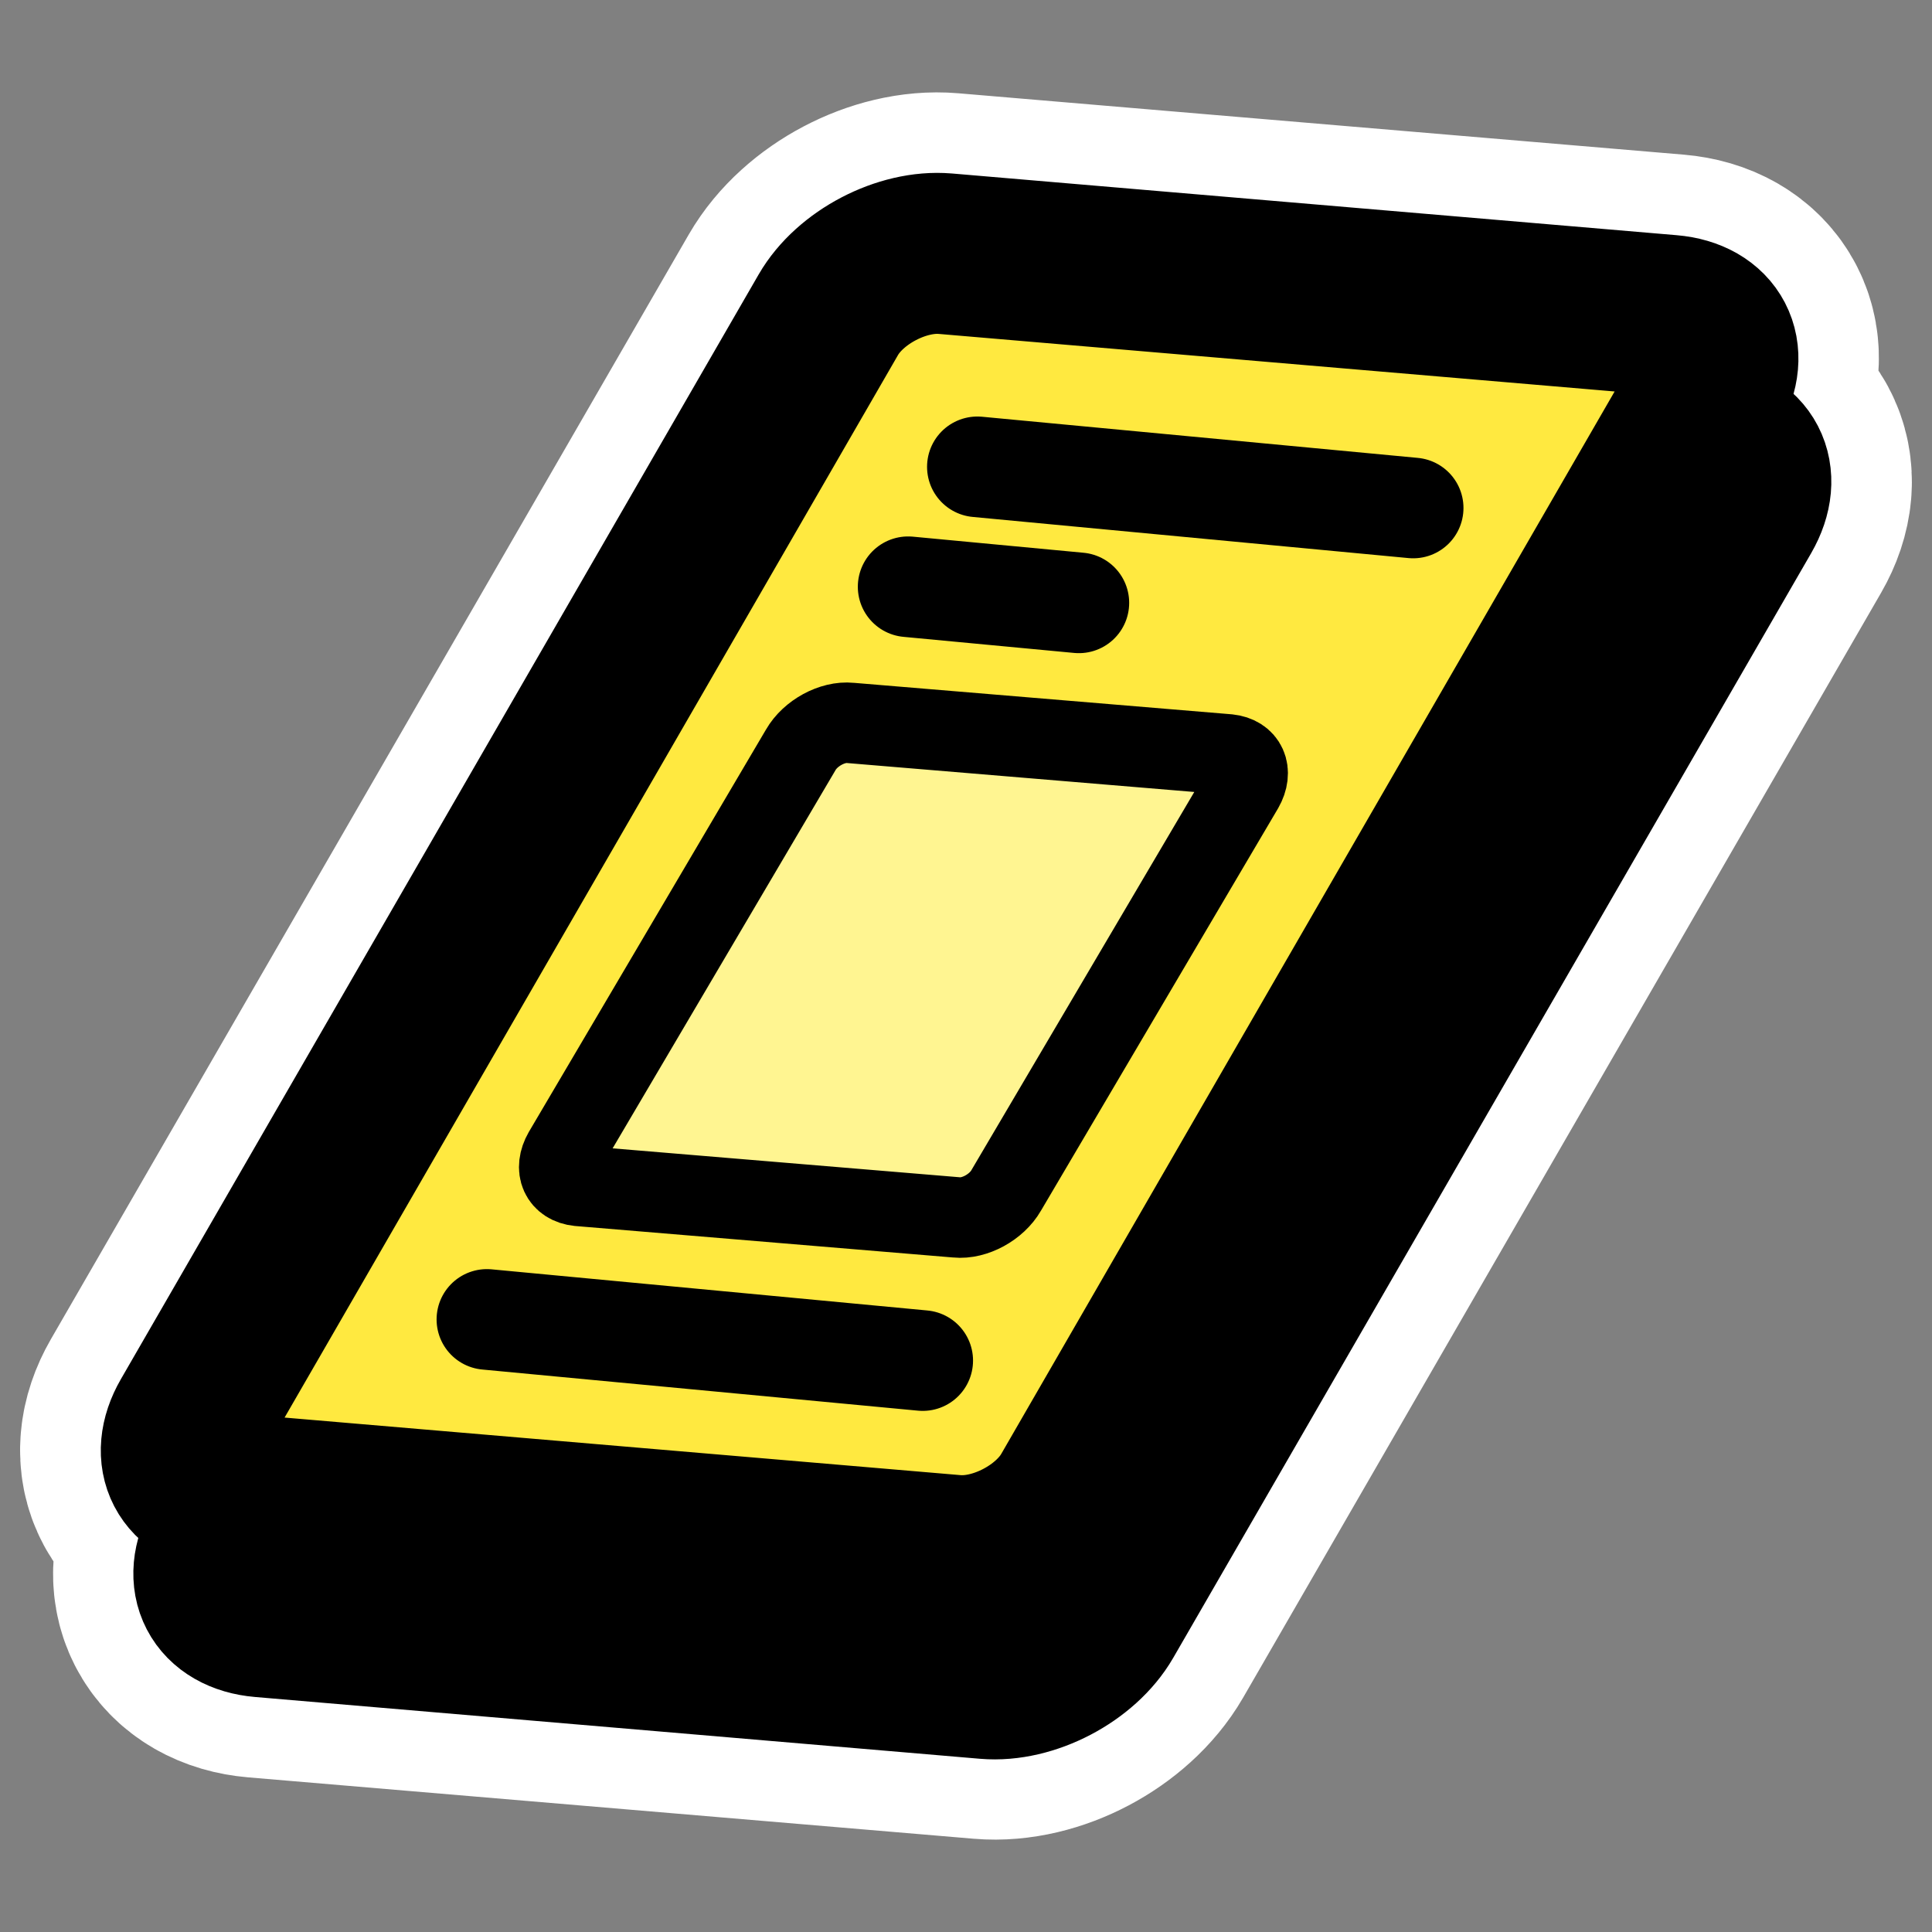
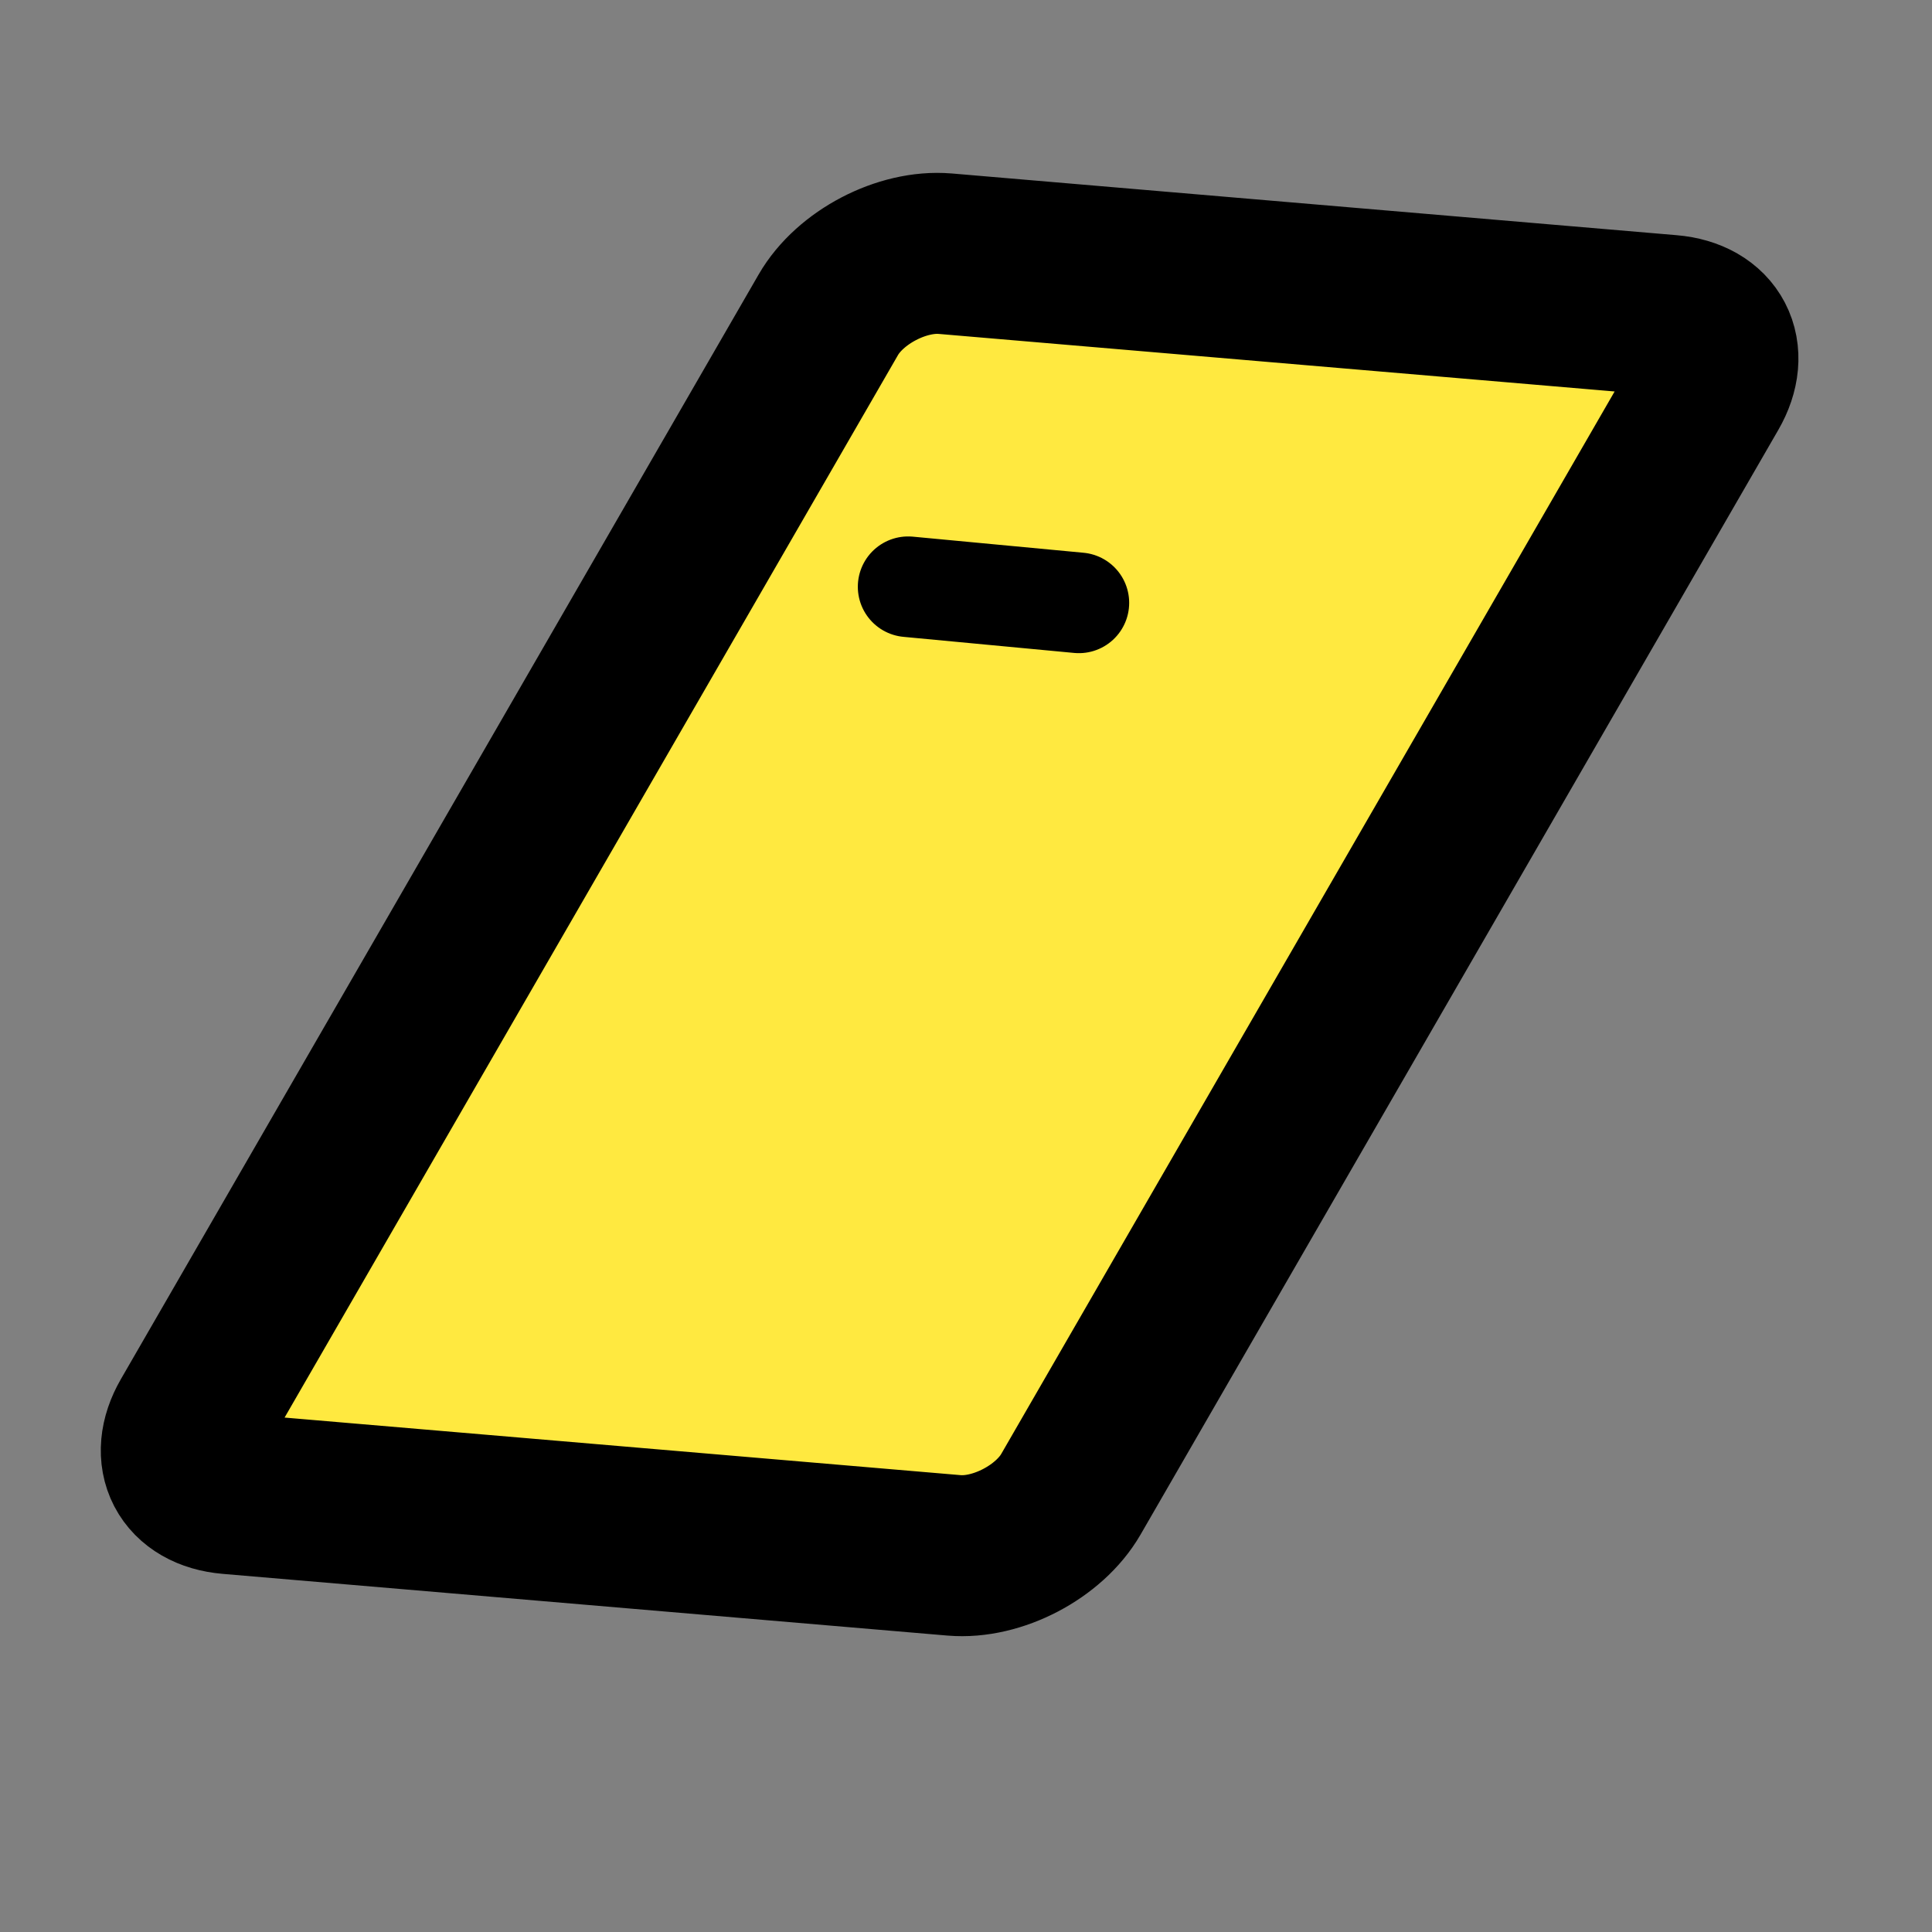
<svg xmlns="http://www.w3.org/2000/svg" xmlns:ns1="http://www.inkscape.org/namespaces/inkscape" xmlns:ns2="http://inkscape.sourceforge.net/DTD/sodipodi-0.dtd" id="svg1" ns1:version="0.41" viewBox="0 0 60 60" ns2:version="0.32" _SVGFile__filename="oldscale/actions/bookmark_add.svg" version="1.0" y="0" x="0" ns2:docname="phrasebook_closed.svgz" ns2:docbase="/home/danny/work/icons/primary/scalable/actions">
  <rect x="0" y="0" width="60" height="60" fill="#808080" stroke="none" />
  <ns2:namedview id="base" bordercolor="#666666" ns1:window-x="0" ns1:window-y="0" pagecolor="#ffffff" ns1:zoom="6.9465337" ns1:pageshadow="2" borderopacity="1.0" ns1:current-layer="svg1" ns1:cx="47.135455" ns1:cy="12.308433" ns1:window-width="1020" ns1:pageopacity="0.0000000" ns1:window-height="691" />
-   <path id="path1750" ns2:nodetypes="ccccccccccccc" style="stroke-linejoin:round;stroke:#ffffff;stroke-width:10;fill:none" d="m29.344 7.879c-1.337-0.114-2.952 0.742-3.625 1.906l-19.809 34.306c-0.672 1.164-0.118 2.167 1.219 2.281l-0.188 1.531c-0.672 1.164-0.15 2.198 1.187 2.312l22.527 1.906c1.337 0.114 2.952-0.742 3.625-1.906l19.809-34.306c0.672-1.164 0.118-2.167-1.219-2.281l0.187-1.531c0.673-1.164 0.15-2.198-1.187-2.312l-22.527-1.906z" />
  <g id="g1743" transform="translate(-8.135 -1.398)">
-     <path id="path1110" d="m34.4 16.905c-1.088 0.51-1.963 1.889-1.963 3.092v35.441c0 1.203 0.875 1.761 1.963 1.251l18.299-8.585c1.087-0.51 1.962-1.889 1.962-3.092v-35.441c0-1.203-0.875-1.761-1.962-1.251l-18.299 8.585z" style="stroke-linejoin:round;stroke:#000000;stroke-width:4.473;fill:none" transform="matrix(.968 .559 -.559 .968 14.657 -22.496)" />
    <path id="path1592" d="m-22.262 13.714c-1.011 0.474-1.825 1.756-1.825 2.875v32.953c0 1.119 0.814 1.637 1.825 1.163l17.015-7.982c1.011-0.474 1.824-1.757 1.824-2.875v-32.954c0-1.118-0.814-1.637-1.825-1.162l-17.015 7.982z" style="stroke-linejoin:round;fill-rule:evenodd;stroke:#000000;stroke-width:4.159;fill:#ffe940" transform="matrix(1.041 .601 -.601 1.041 68.904 8.38)" />
-     <path id="path1742" style="stroke-linejoin:round;stroke:#000000;stroke-linecap:round;stroke-width:3.125;fill:none" d="m38.488 15.896l13.534 1.278" />
    <path id="path1743" ns2:nodetypes="cc" style="stroke-linejoin:round;stroke:#000000;stroke-linecap:round;stroke-width:3.125;fill:none" d="m36.338 19.62l5.302 0.5" />
-     <path id="path1752" style="stroke-linejoin:round;stroke:#000000;stroke-linecap:round;stroke-width:3.125;fill:none" d="m23.256 42.374l13.535 1.278" />
  </g>
-   <path id="rect1716" ns2:nodetypes="ccccccccc" style="stroke-linejoin:round;fill-rule:evenodd;color:#000000;stroke:#000000;stroke-linecap:round;stroke-width:2.5;fill:#fff591" d="m26.408 22.451l11.738 0.978c0.556 0.057 0.764 0.523 0.466 1.045l-7.364 12.495c-0.298 0.521-0.985 0.895-1.541 0.838l-11.739-0.978c-0.555-0.057-0.763-0.523-0.465-1.045l7.364-12.495c0.298-0.521 0.985-0.895 1.541-0.838z" />
</svg>